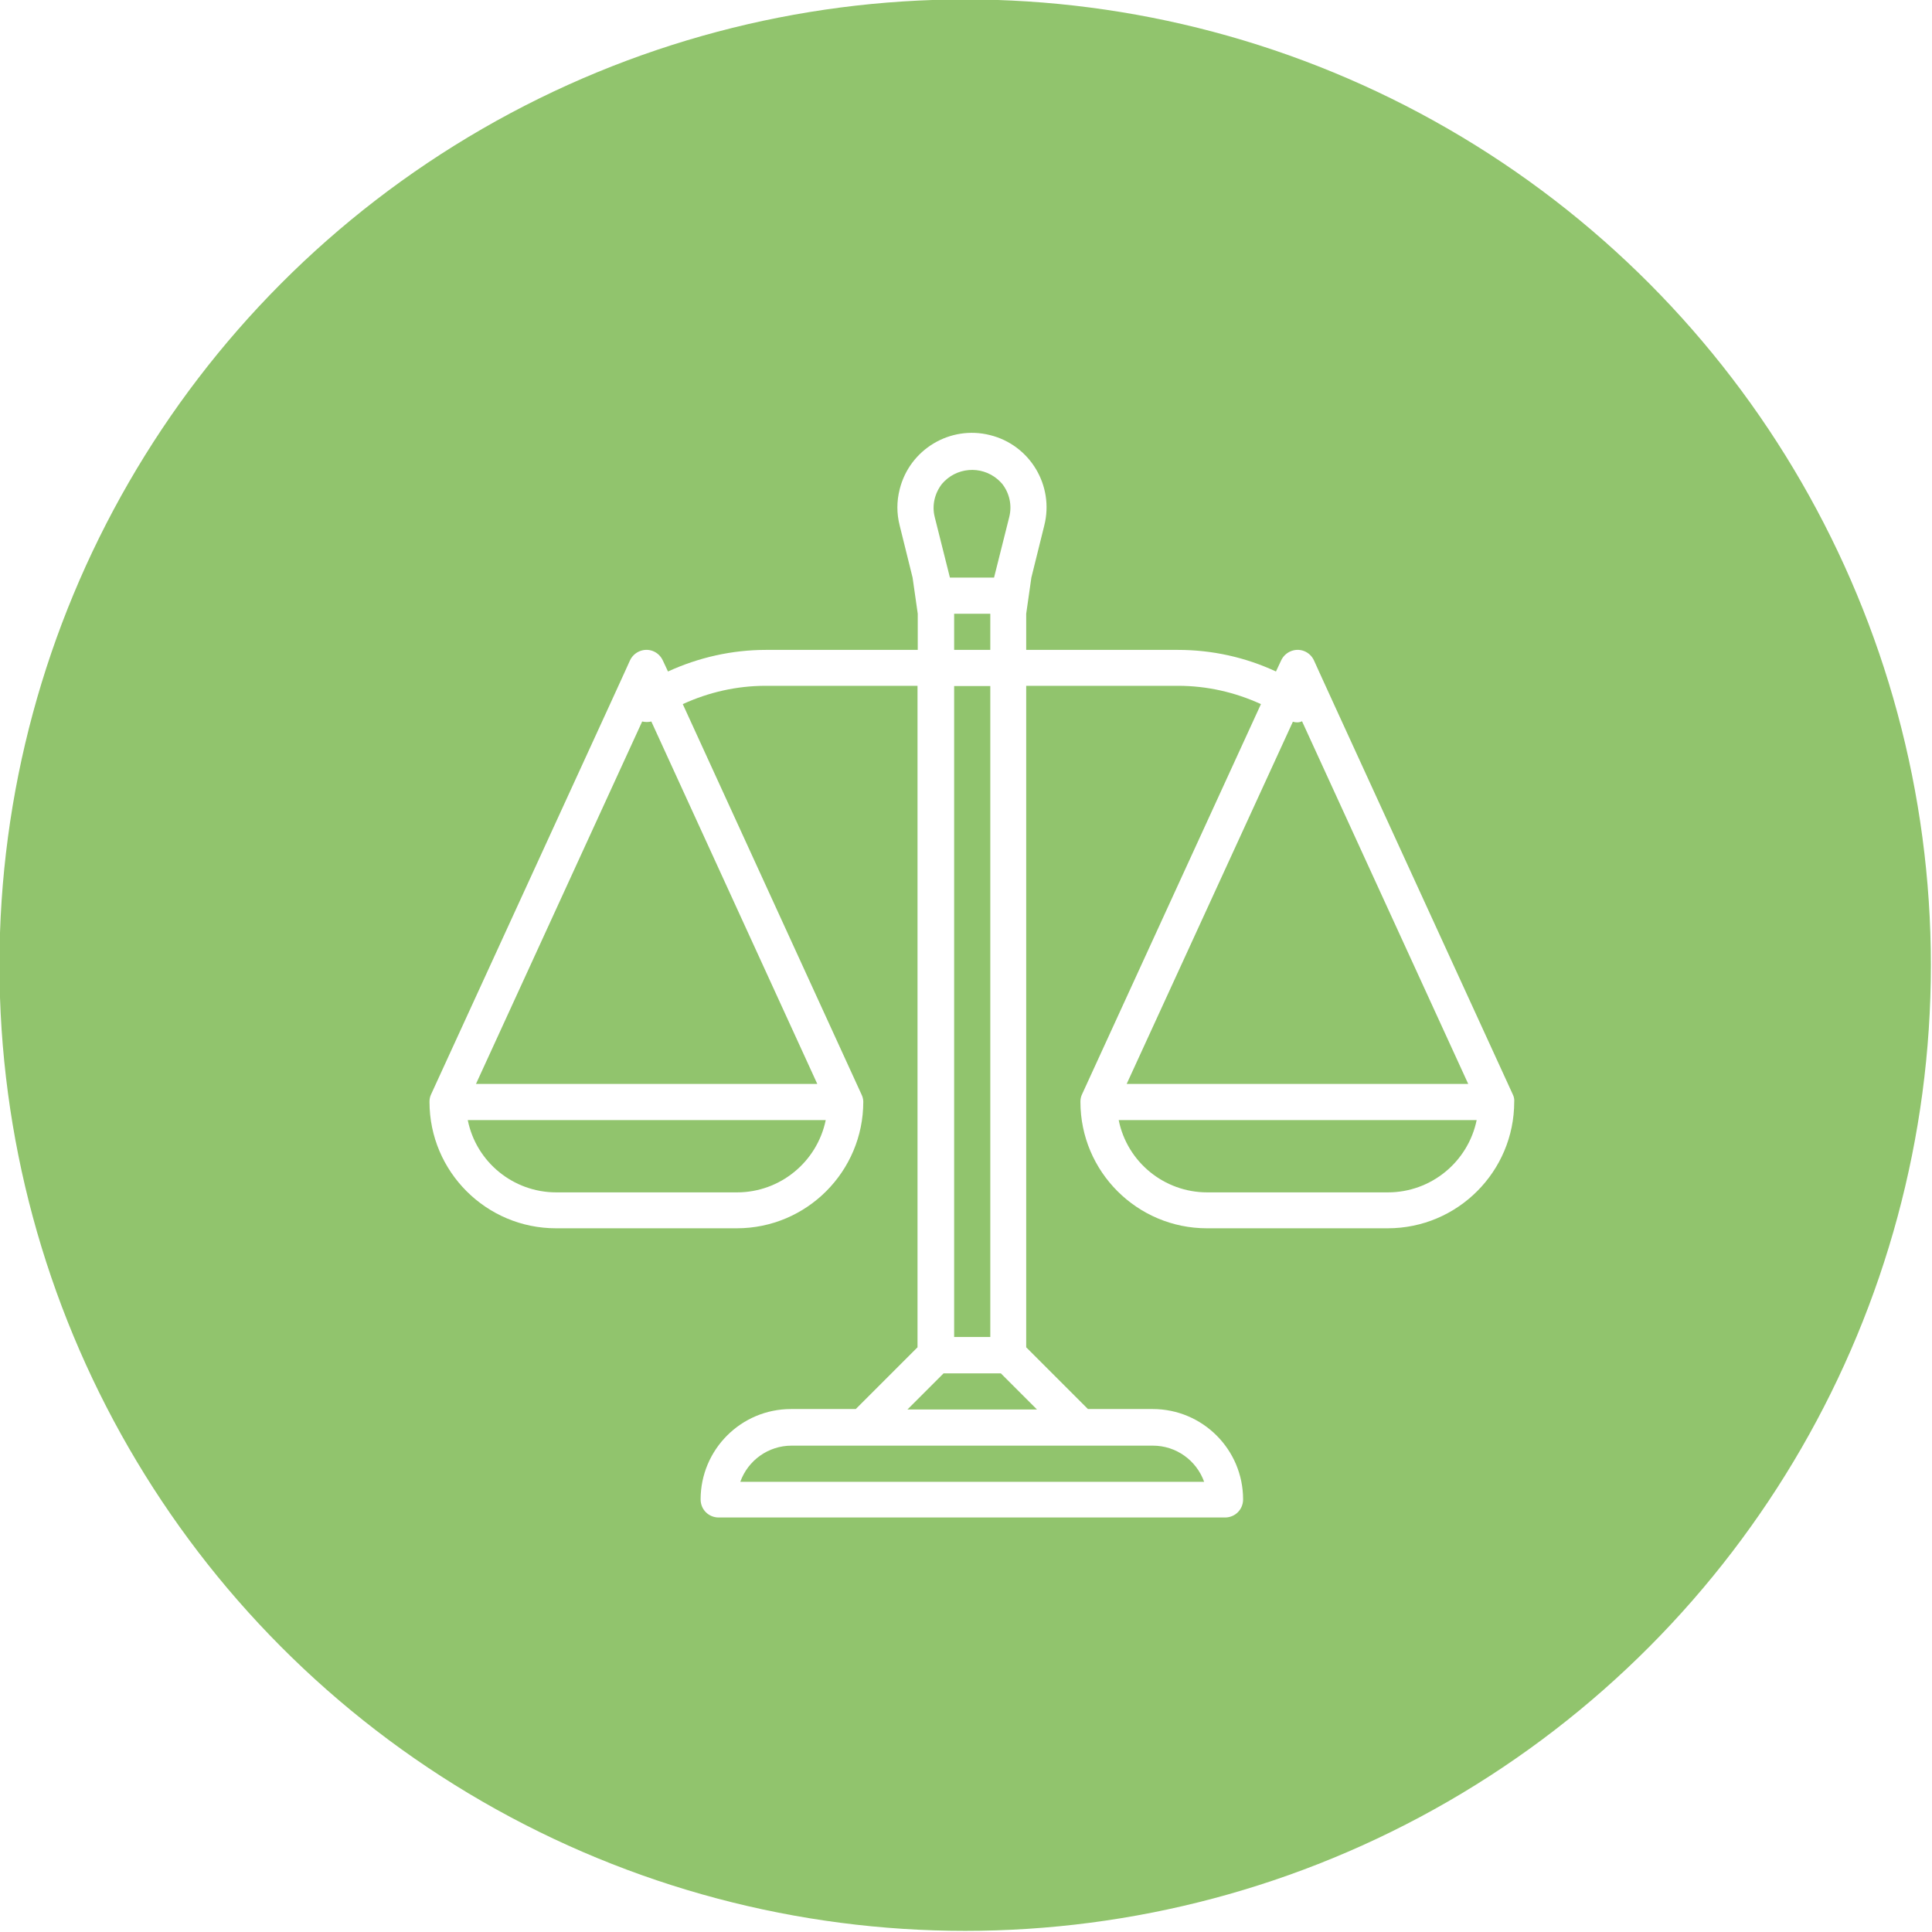
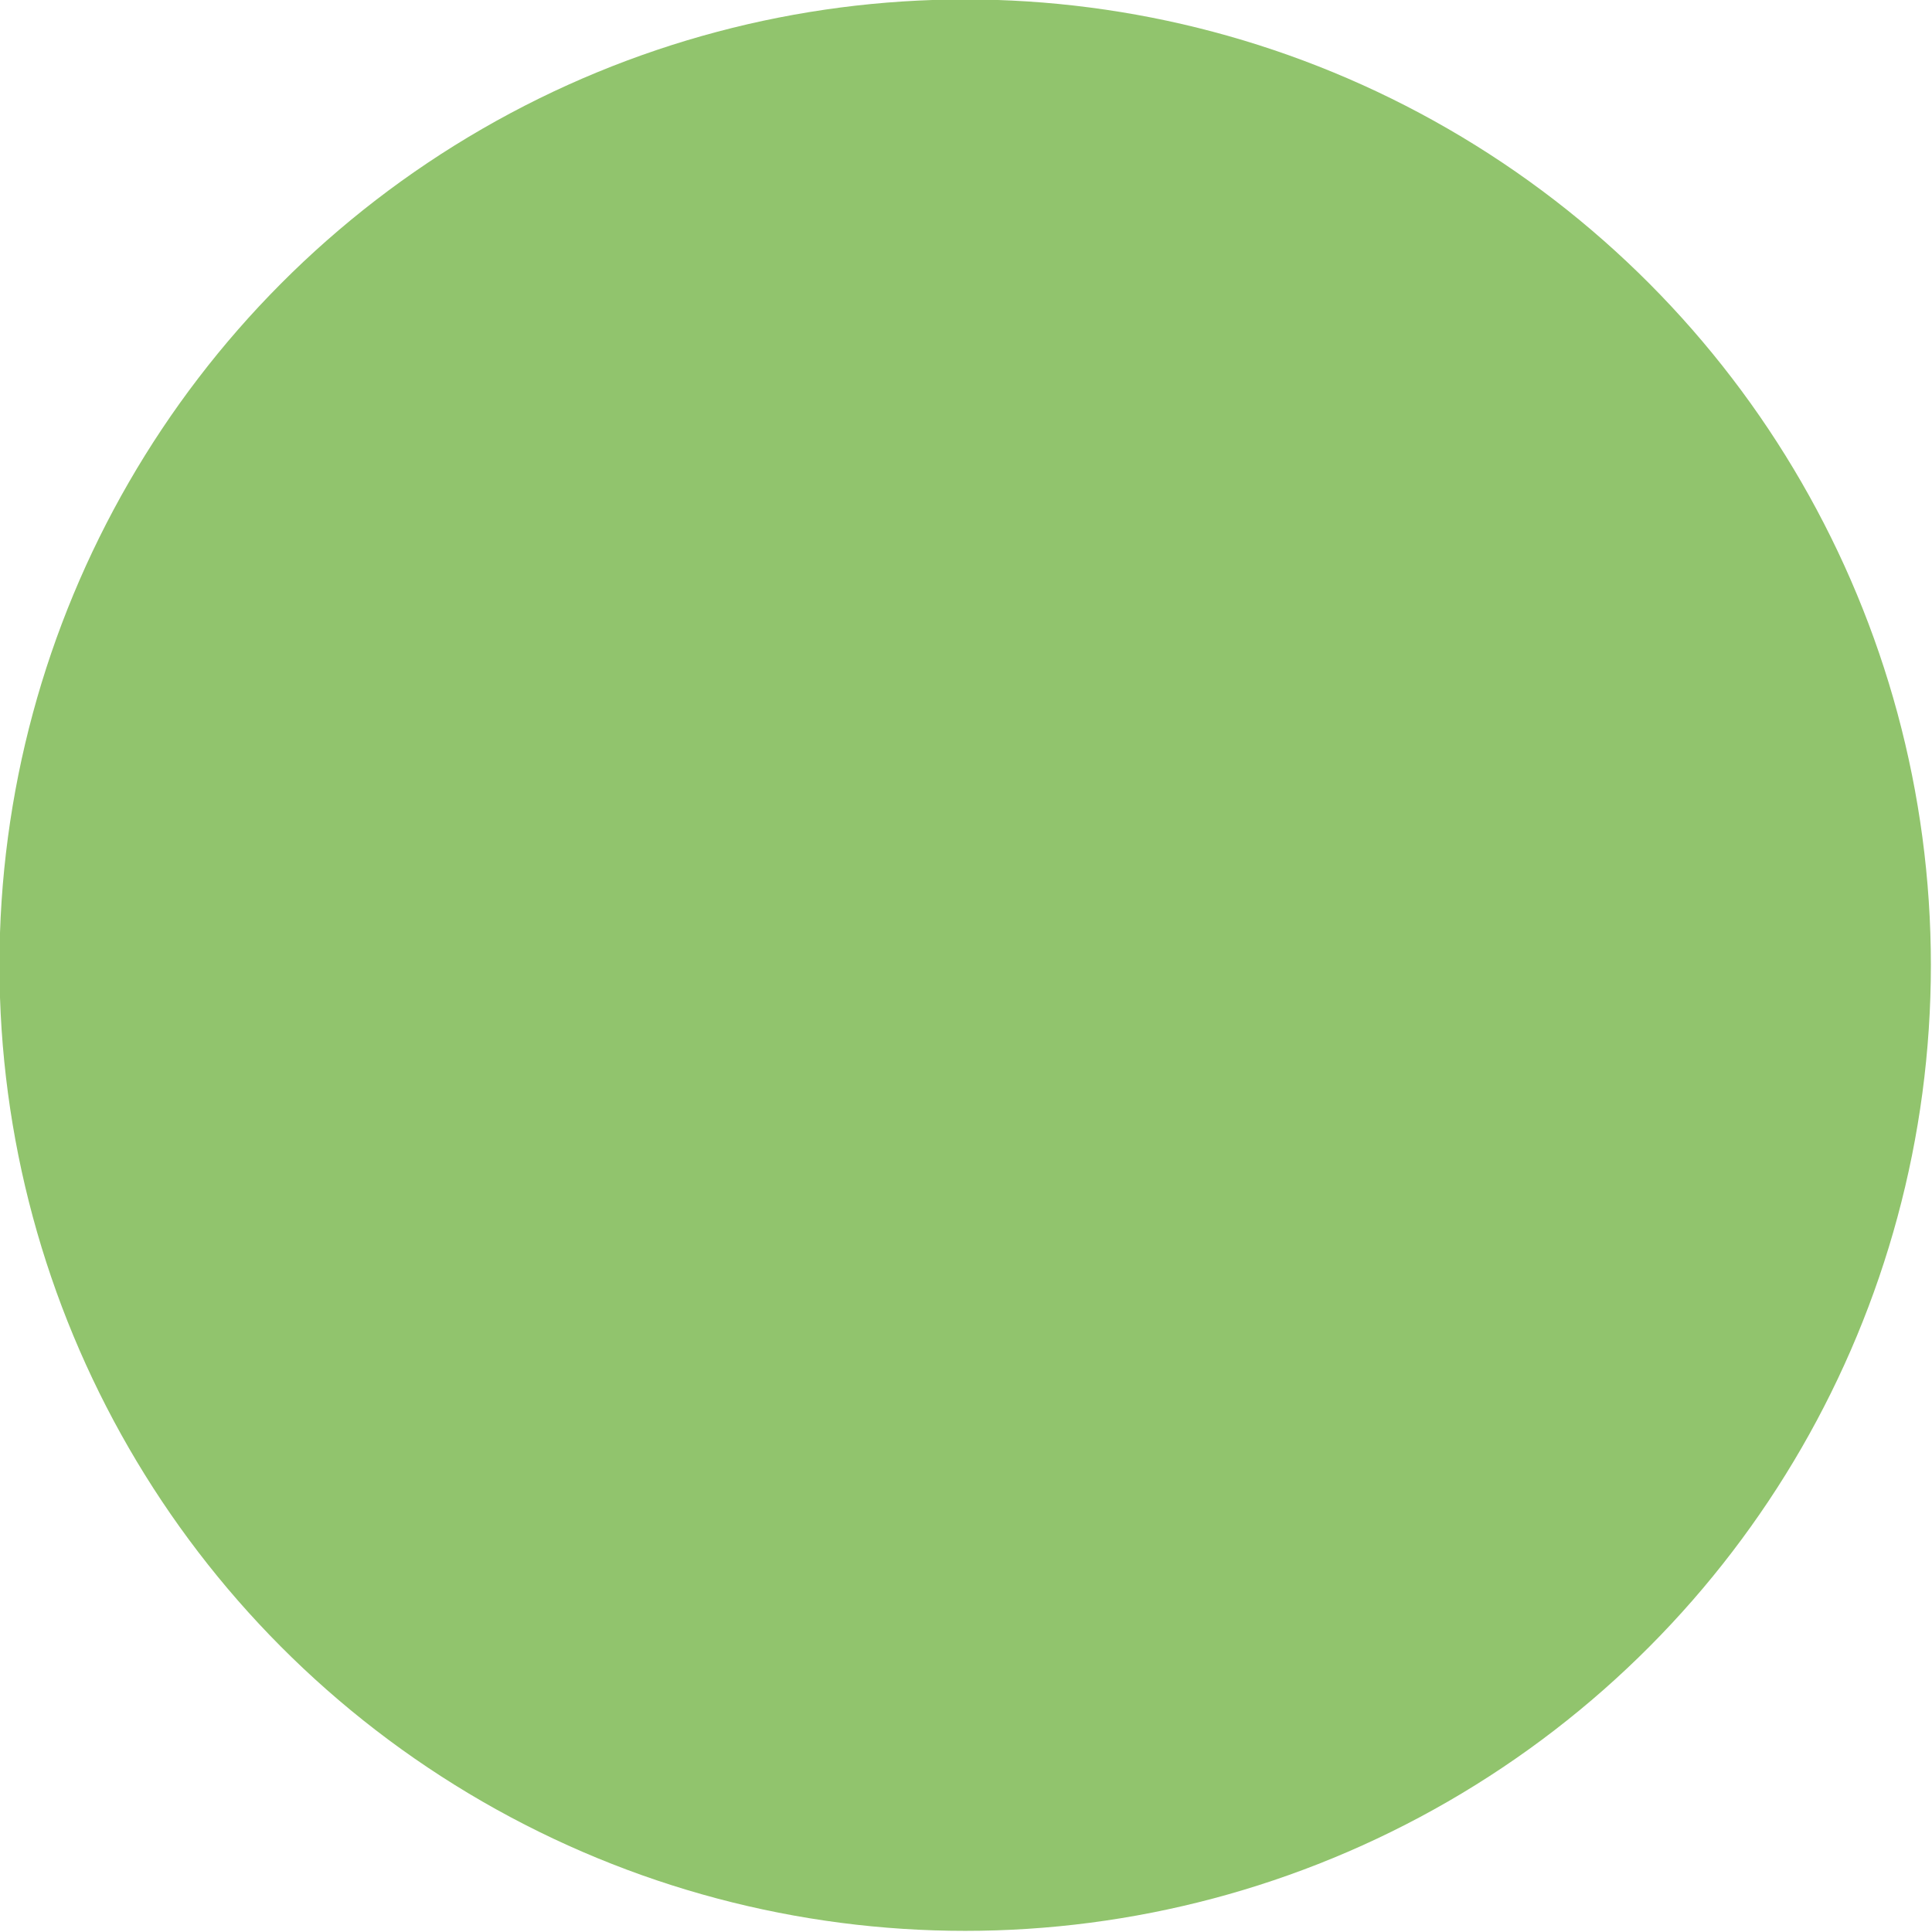
<svg xmlns="http://www.w3.org/2000/svg" width="800" height="800" style="clip-rule:evenodd;fill-rule:evenodd;stroke-linejoin:round;stroke-miterlimit:2" version="1.1" xml:space="preserve">
  <rect x="-13.224" y="-6.612" width="816.58" height="813.27" style="fill:#fff" />
  <g id="mandate" transform="matrix(.972 0 0 .972 -763.34 -767.53)">
    <circle cx="1196.5" cy="1200.8" r="411.4" style="fill:#91c46d" />
-     <path d="m1429.8 1255.9-75.9-165.6-6.4-14-2.4-5.3c-1.8-3.9-6.3-5.6-10.2-3.8-1.7 0.8-3 2.1-3.8 3.8l-2.2 4.7c-13.1-6.1-27.3-9.2-41.7-9.2h-64.7v-15.4l2.2-15.4 5.5-22.2c4.3-17-6.1-34.3-23.1-38.5-17-4.3-34.3 6.1-38.5 23.1-1.3 5.1-1.3 10.3 0 15.4l5.5 22.2 2.2 15.4v15.4h-64.7c-14.4 0-28.6 3.2-41.7 9.2l-2.2-4.7c-1.8-3.9-6.3-5.6-10.2-3.8-1.7 0.8-3 2.1-3.8 3.8l-2.4 5.3-6.4 14-75.9 165.5c-0.5 1-0.7 2.1-0.7 3.2 0 29.8 24.2 53.9 53.9 53.9h77c29.8 0 53.9-24.2 53.9-53.9 0-1.1-0.3-2.2-0.8-3.2l-76.1-166.2c11.1-5.1 23.1-7.8 35.3-7.8h64.7v281.8l-26.3 26.3h-27.6c-21.3 0-38.5 17.3-38.5 38.5 0 4.3 3.4 7.7 7.7 7.7h215.7c4.3 0 7.7-3.4 7.7-7.7 0-21.3-17.3-38.5-38.5-38.5h-27.6l-26.3-26.3v-281.8h64.7c12.2 0 24.2 2.7 35.3 7.8l-76.2 166.2c-0.5 1-0.7 2.1-0.7 3.2 0 29.8 24.2 53.9 53.9 53.9h77c29.8 0 53.9-24.2 53.9-53.9 0.1-1-0.1-2.1-0.6-3.1zm-330.5 41.7h-77c-18.3 0-34.1-12.9-37.7-30.8h152.5c-3.7 17.9-19.5 30.8-37.8 30.8zm34.2-46.2h-145.4l70.8-154.4c1.3 0.3 2.7 0.3 3.9 0zm53.1-255.6c6-7.1 16.6-8 23.7-2 0.7 0.6 1.4 1.3 2 2 3.1 4 4.2 9.1 3 14l-6.5 25.9h-18.8l-6.5-25.9c-1.2-4.9 0-10 3.1-14zm5.2 70.7v-15.4h15.4v15.4zm15.4 15.4v277.3h-15.4v-277.3zm69.3 323.6c9.8 0 18.5 6.2 21.8 15.4h-197.6c3.3-9.2 12-15.4 21.8-15.4zm-49.4-15.4h-55.2l15.4-15.4h24.4zm109-293c1.3 0.4 2.7 0.4 3.9-0.2l70.8 154.5h-145.5zm40.5 200.5h-77c-18.3 0-34.1-12.9-37.7-30.8h152.5c-3.7 17.9-19.5 30.8-37.8 30.8z" style="fill-rule:nonzero;fill:#fff" />
  </g>
</svg>